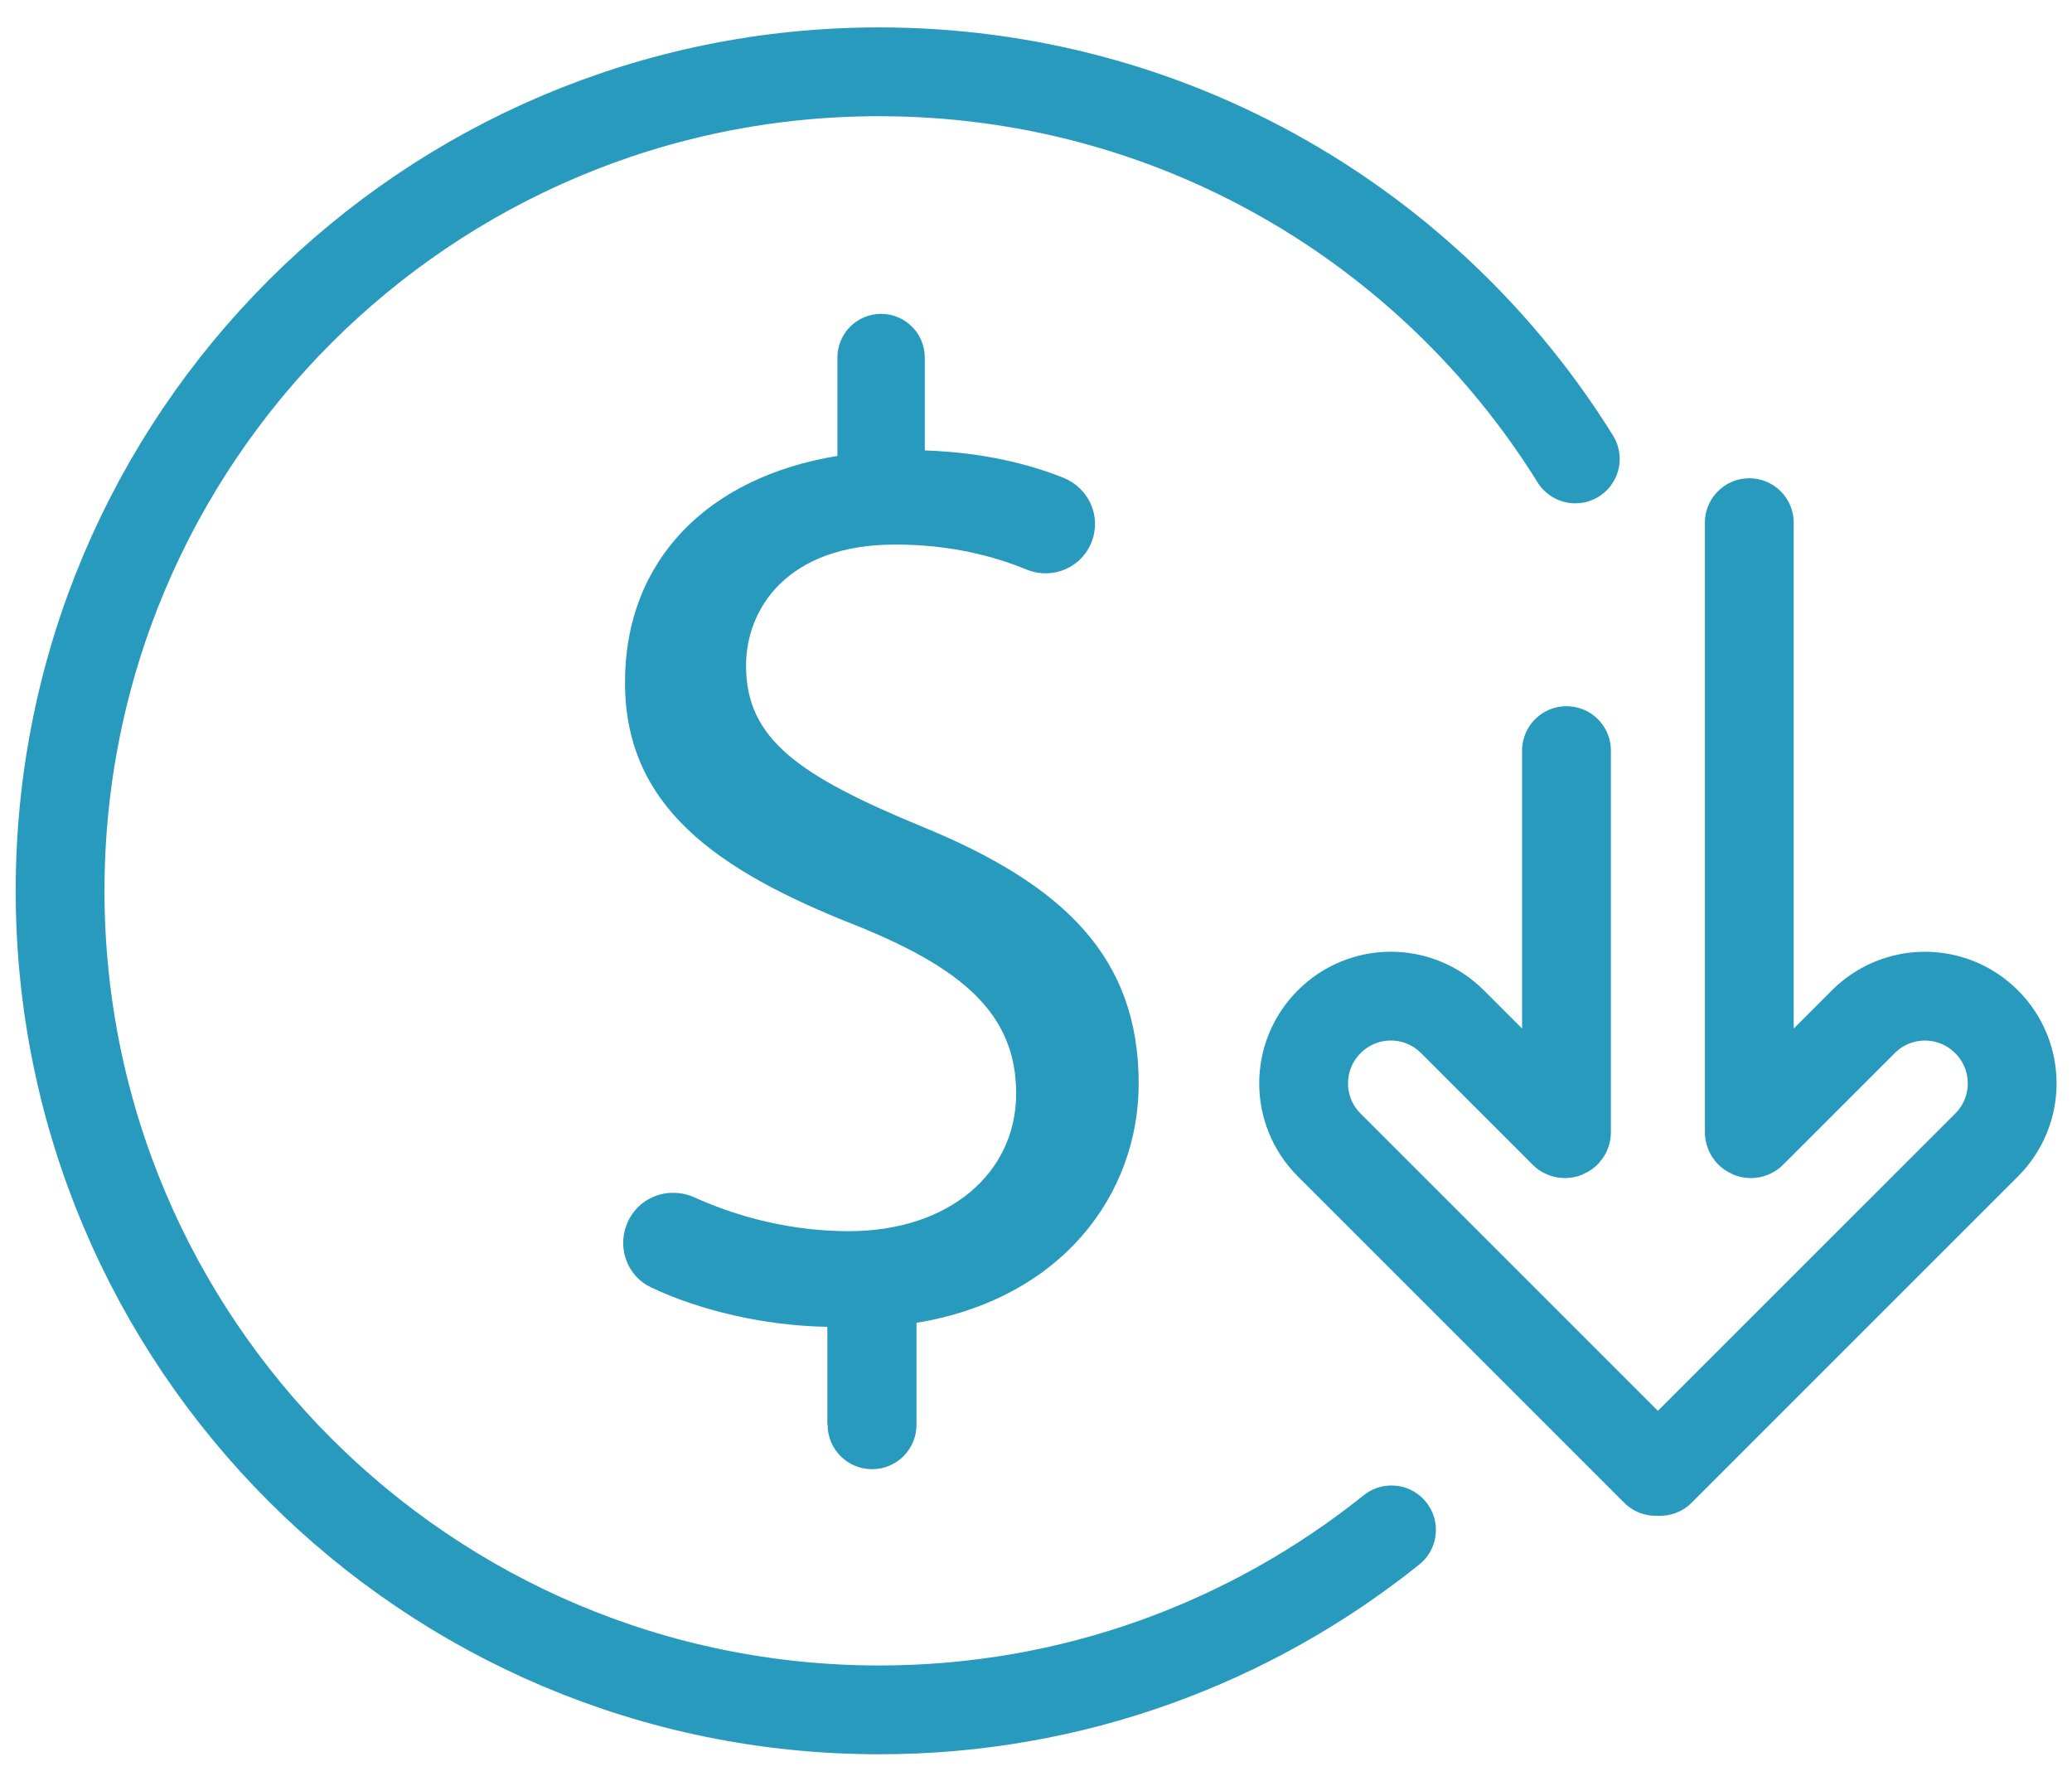
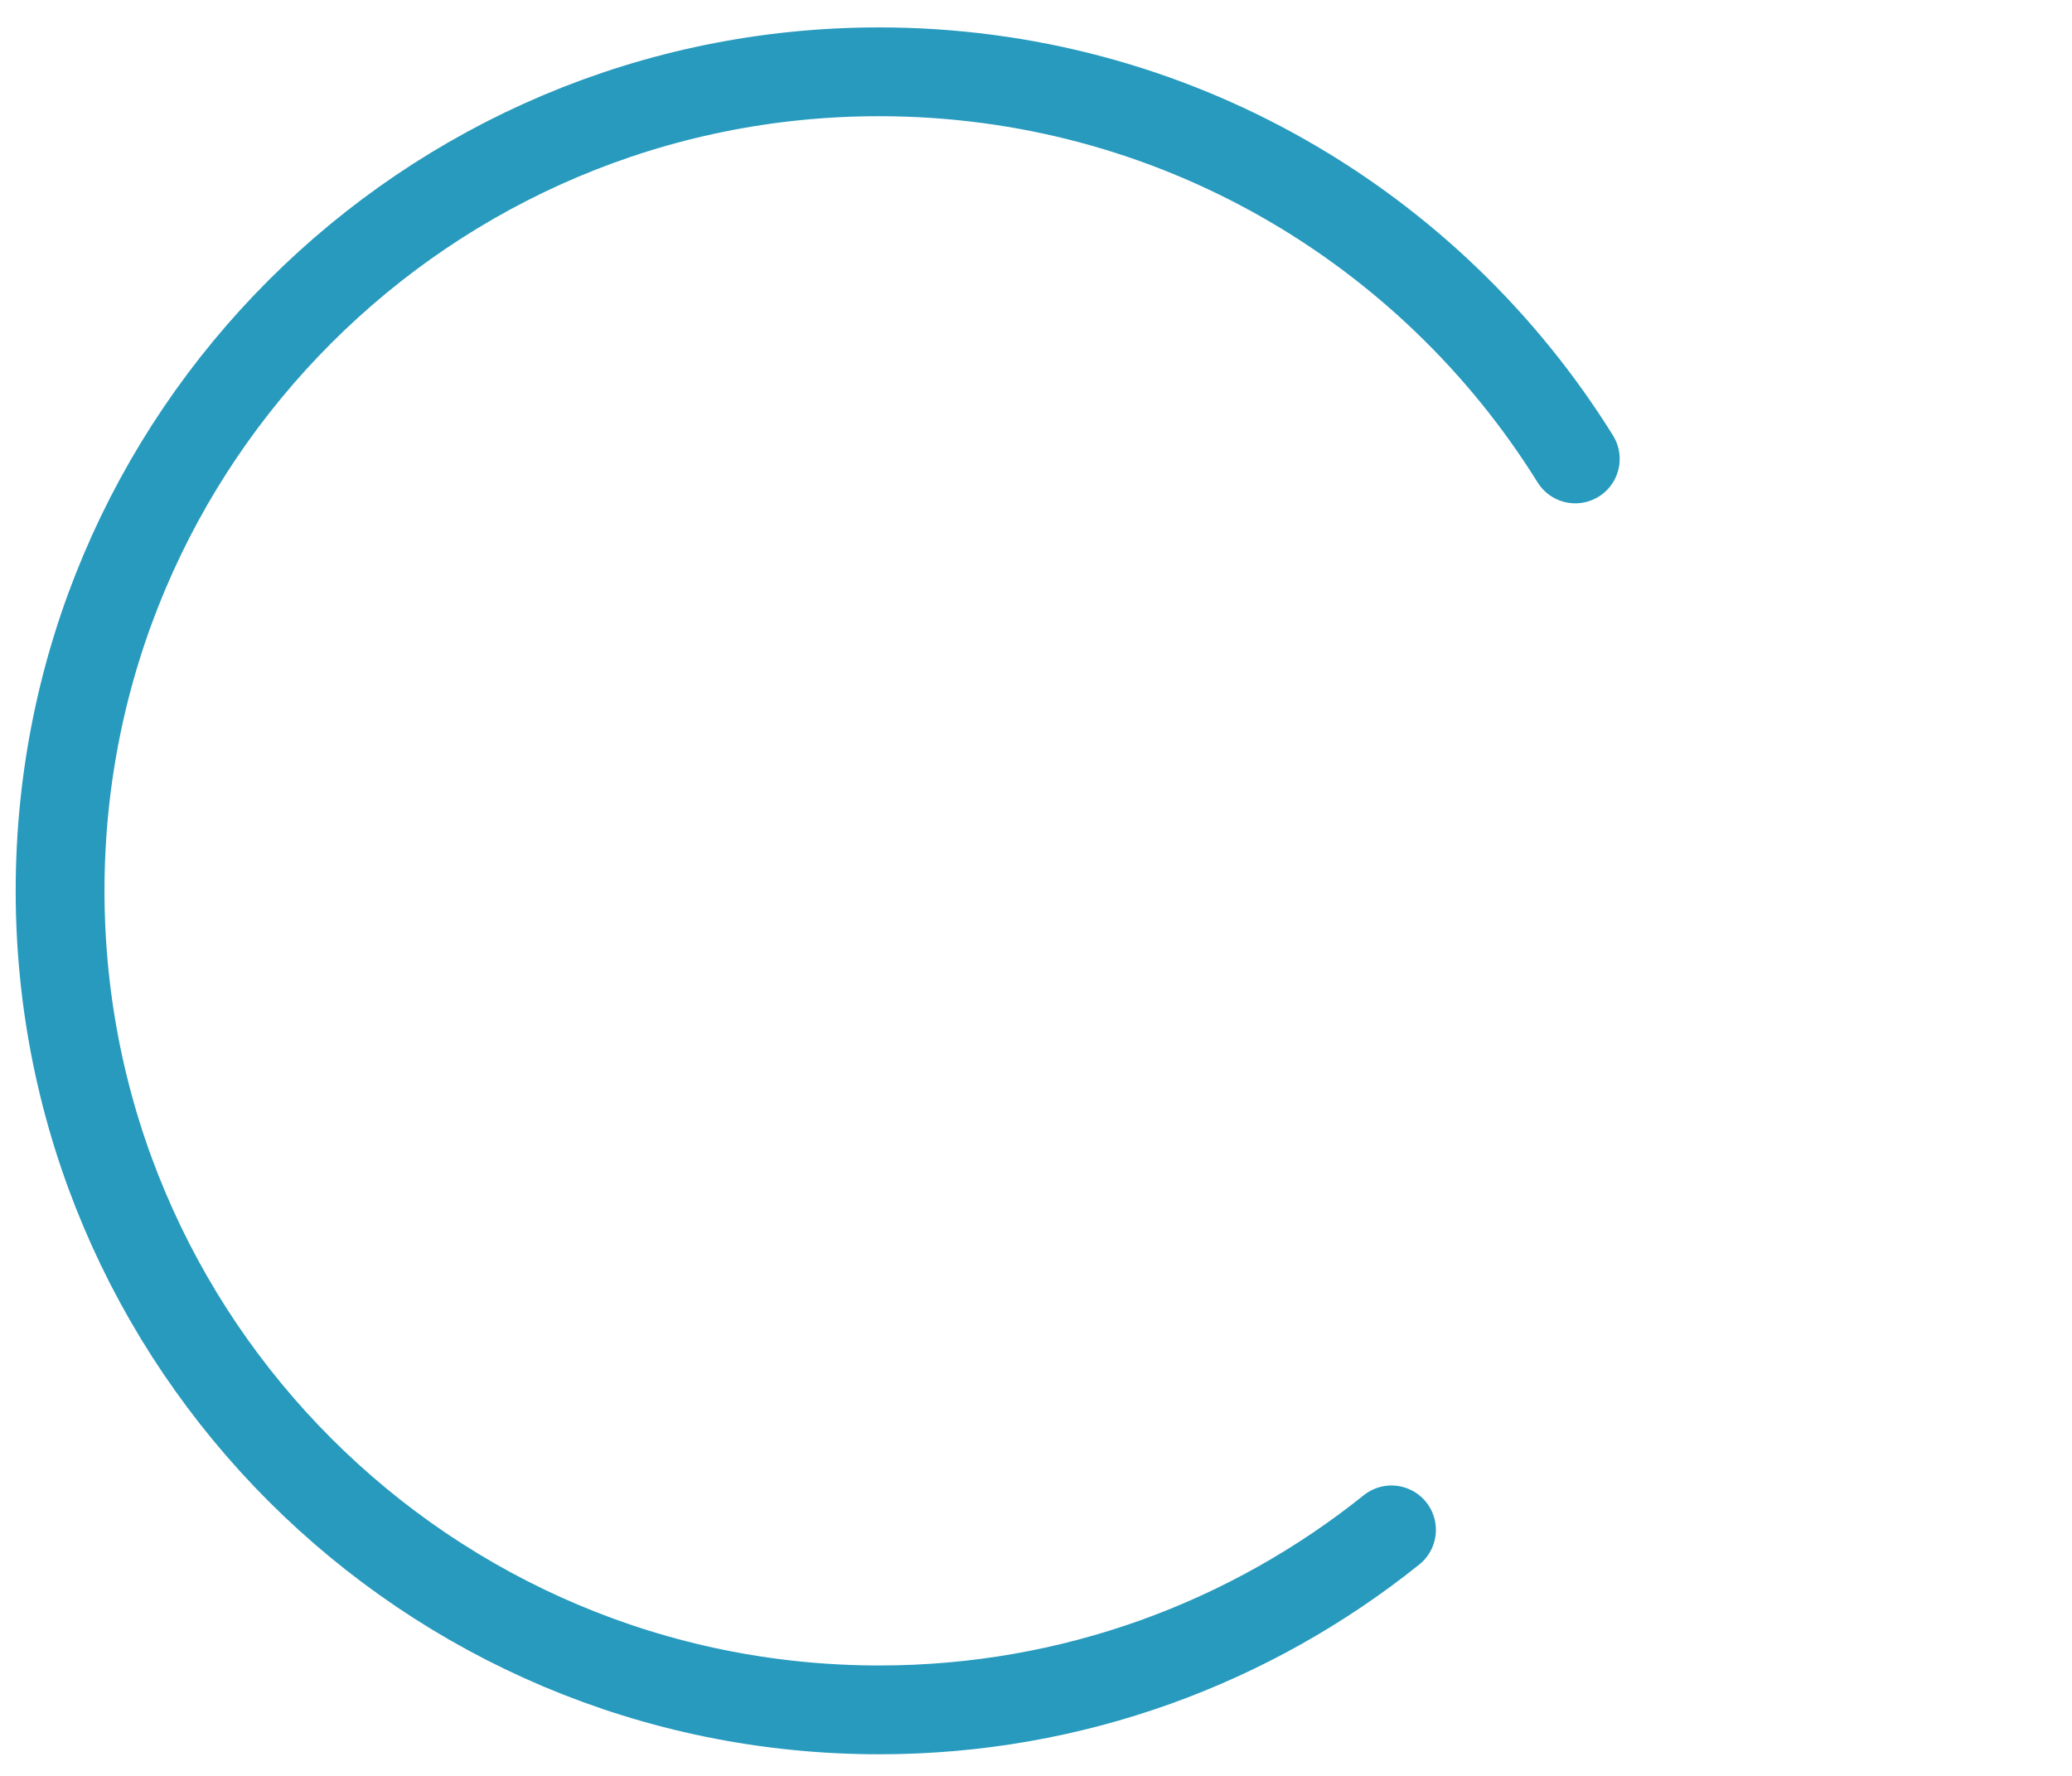
<svg xmlns="http://www.w3.org/2000/svg" width="70" height="60" viewBox="0 0 70 60" fill="none">
-   <path d="M27.952 48.136V44.828C25.831 44.794 23.643 44.277 21.997 43.496C21.217 43.132 20.861 42.216 21.158 41.41C21.497 40.468 22.557 40.044 23.473 40.46C24.975 41.139 26.773 41.597 28.673 41.597C32.049 41.597 34.33 39.646 34.33 36.94C34.33 34.234 32.473 32.708 28.961 31.282C24.11 29.383 21.115 27.194 21.115 23.055C21.115 18.916 23.923 16.117 28.291 15.404V12.079C28.291 11.265 28.953 10.604 29.767 10.604C30.581 10.604 31.243 11.265 31.243 12.079V15.218C33.185 15.286 34.712 15.659 35.925 16.142C36.782 16.49 37.214 17.431 36.883 18.297C36.544 19.187 35.552 19.603 34.669 19.238C33.592 18.797 32.125 18.398 30.242 18.398C26.578 18.398 25.204 20.587 25.204 22.487C25.204 24.955 26.959 26.193 31.099 27.907C35.993 29.9 38.469 32.377 38.469 36.609C38.469 40.367 35.857 43.887 30.963 44.693V48.136C30.963 48.967 30.293 49.638 29.462 49.638C28.63 49.638 27.96 48.967 27.96 48.136H27.952Z" fill="#279ABE" />
  <path d="M47.01 51.689C42.269 55.489 36.255 57.77 29.707 57.77C14.422 57.77 2.03 45.378 2.03 30.094C2.03 14.809 14.422 2.426 29.698 2.426C39.631 2.426 48.333 7.651 53.219 15.505" stroke="#279ABE" stroke-width="3" stroke-miterlimit="10" stroke-linecap="round" />
-   <path d="M59.098 17.659V38.253C59.098 38.296 59.157 38.321 59.183 38.287L62.949 34.521C64.102 33.368 65.96 33.368 67.114 34.521C68.267 35.675 68.267 37.532 67.114 38.686L56.087 49.712" stroke="#279ABE" stroke-width="3" stroke-miterlimit="10" stroke-linecap="round" />
-   <path d="M52.922 25.36V38.253C52.922 38.295 52.862 38.321 52.837 38.287L49.071 34.521C47.917 33.367 46.06 33.367 44.906 34.521C43.753 35.674 43.753 37.532 44.906 38.685L55.933 49.712" stroke="#279ABE" stroke-width="3" stroke-miterlimit="10" stroke-linecap="round" />
</svg>